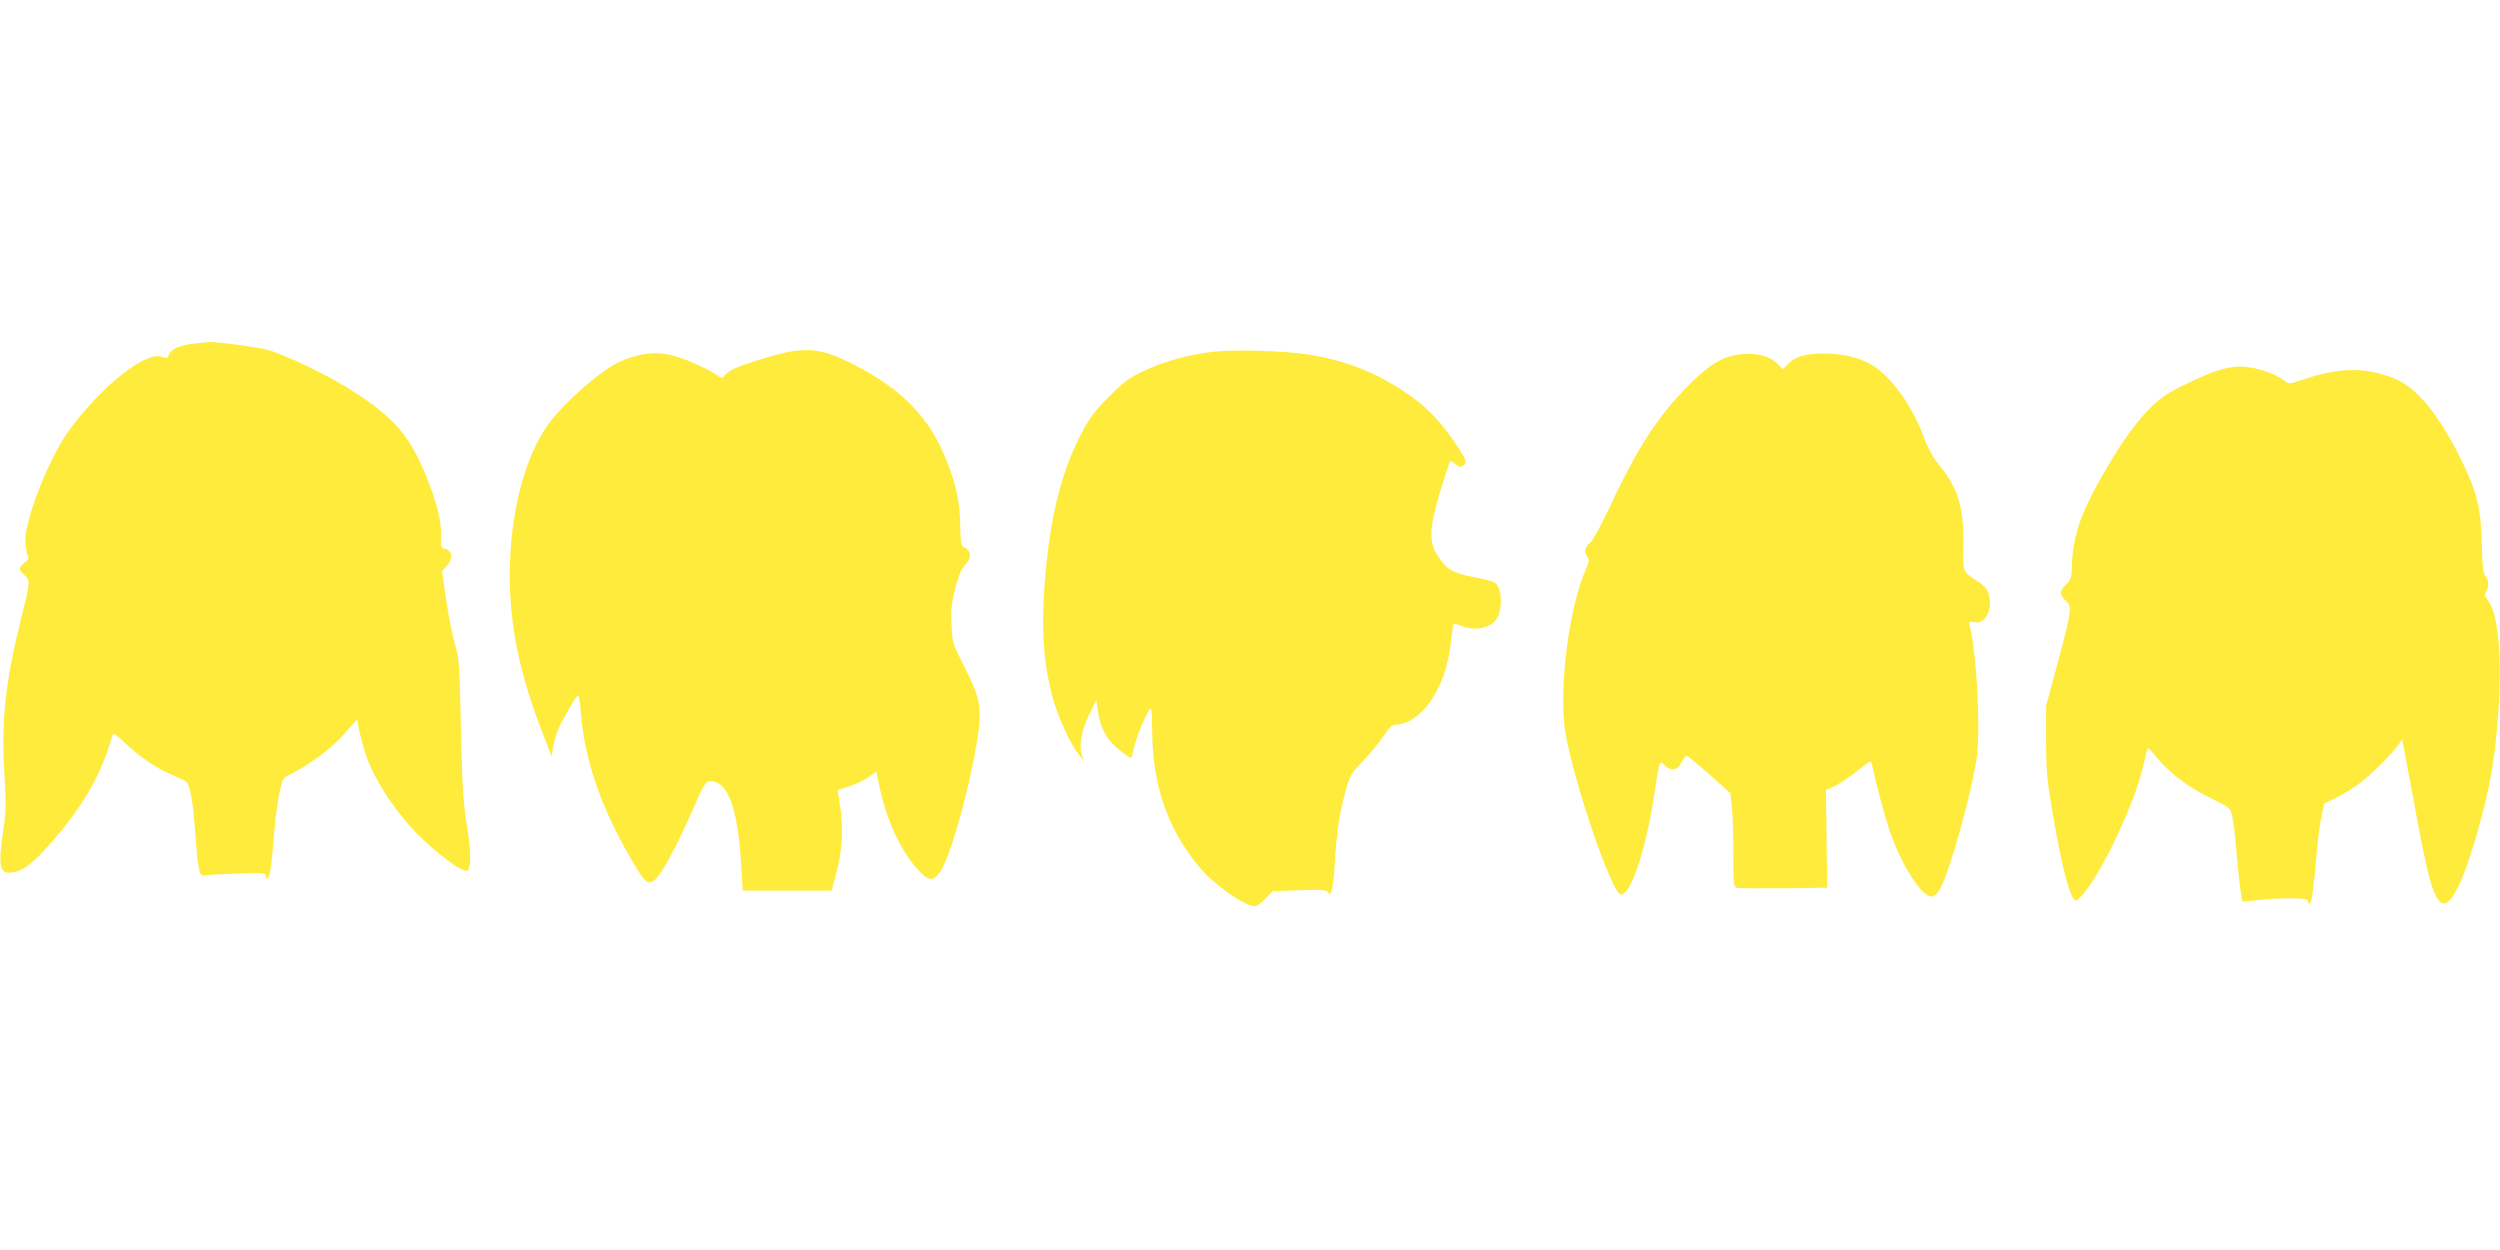
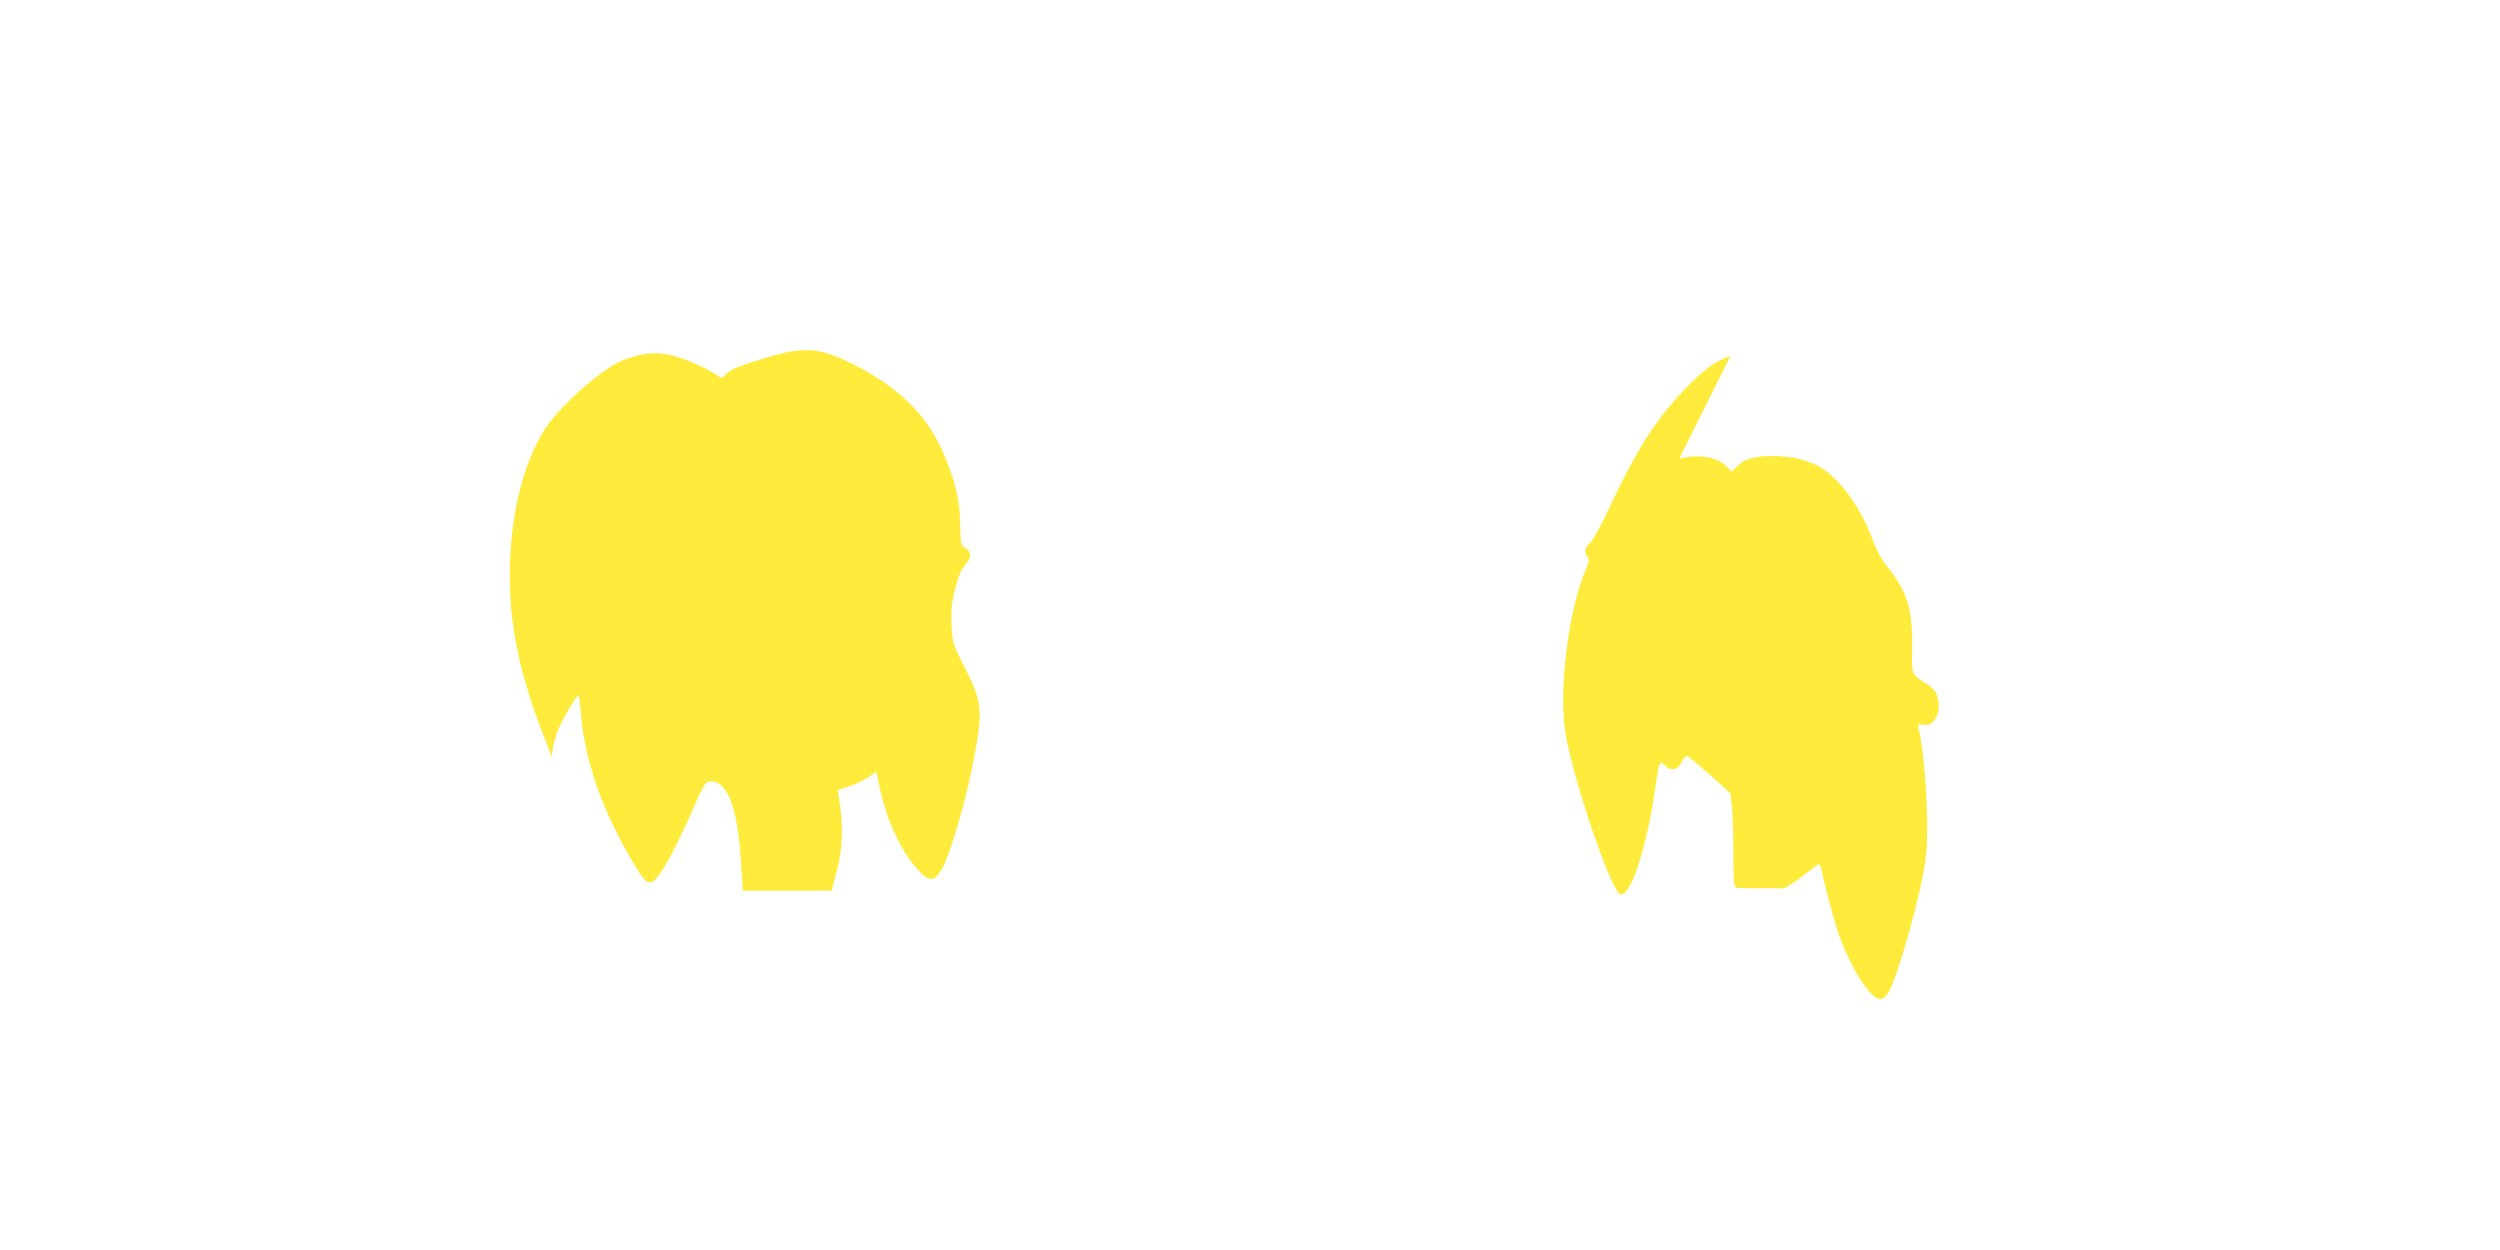
<svg xmlns="http://www.w3.org/2000/svg" version="1.0" width="1280pt" height="640pt" viewBox="0 0 1280 640" preserveAspectRatio="xMidYMid meet">
  <g transform="translate(0,640) scale(0.1,-0.1)" fill="#ffeb3b" stroke="none">
-     <path d="M988 4640 c-69 -7 -117 -30 -125 -60 -4 -15 -9 -16 -33 -7 -82 31 -308 -147 -476 -376 -98 -132 -224 -449 -224 -561 0 -31 5 -66 11 -77 8 -17 6 -24 -15 -40 -32 -25 -32 -34 0 -64 30 -28 30 -30 -21 -235 -77 -309 -99 -513 -83 -770 10 -161 9 -200 -5 -300 -28 -193 -20 -228 51 -216 51 8 105 49 189 146 170 193 262 354 320 559 2 10 22 -3 61 -41 69 -67 158 -129 238 -163 32 -15 66 -30 74 -34 22 -12 38 -97 50 -271 13 -173 21 -216 40 -212 7 2 82 6 166 9 144 6 152 5 156 -13 4 -18 5 -18 16 2 6 12 16 91 22 175 13 179 38 319 60 330 135 68 248 153 323 245 26 31 47 52 47 48 1 -30 33 -158 52 -204 56 -140 168 -300 288 -412 94 -89 195 -160 219 -156 25 5 25 92 0 241 -17 108 -23 197 -29 487 -7 327 -9 361 -30 430 -12 41 -33 143 -45 225 l-22 150 23 26 c36 38 30 83 -11 90 -18 4 -20 11 -17 64 4 76 -24 183 -83 325 -81 191 -161 283 -360 412 -125 82 -355 193 -450 218 -64 16 -284 44 -305 38 -3 0 -35 -4 -72 -8z" />
    <path d="M4047 4600 c-74 -13 -258 -70 -297 -92 -19 -11 -39 -26 -43 -34 -7 -12 -13 -11 -38 6 -50 36 -178 91 -243 104 -78 17 -160 5 -251 -35 -93 -41 -275 -199 -361 -312 -126 -167 -204 -464 -204 -782 0 -269 54 -521 178 -834 l37 -95 6 45 c4 24 15 64 25 89 21 52 95 180 105 180 3 0 9 -39 13 -87 18 -243 105 -494 265 -765 57 -96 72 -112 100 -103 34 11 120 165 217 390 33 79 57 121 68 123 97 19 154 -124 171 -430 l8 -128 227 0 228 0 22 83 c36 130 40 245 15 392 l-6 40 56 18 c32 10 76 31 100 47 l42 29 17 -82 c37 -169 107 -321 192 -416 57 -64 83 -67 119 -13 46 70 129 351 174 592 44 235 39 280 -51 455 -60 118 -61 122 -66 215 -4 76 0 113 17 180 11 46 28 93 36 104 8 12 22 31 31 43 19 26 11 57 -17 69 -19 9 -21 19 -23 124 -2 125 -26 222 -88 365 -88 201 -240 345 -490 465 -116 56 -185 67 -291 50z" />
-     <path d="M6222 4600 c-124 -12 -267 -51 -372 -102 -71 -34 -100 -56 -175 -132 -74 -74 -99 -109 -141 -191 -96 -185 -151 -399 -179 -689 -26 -271 -17 -457 31 -644 25 -101 96 -257 139 -307 l25 -30 -11 30 c-16 46 -2 125 38 207 l36 73 9 -60 c11 -82 44 -141 106 -192 29 -24 57 -43 61 -43 5 0 11 19 15 42 7 44 58 173 80 204 12 16 14 3 15 -101 1 -282 77 -505 240 -703 73 -89 232 -201 285 -202 11 0 35 17 55 39 l36 38 138 5 c118 4 139 2 147 -11 15 -27 27 24 34 149 9 156 22 247 53 360 24 91 28 97 94 167 38 40 85 97 105 128 29 43 42 55 63 55 72 1 157 72 210 178 38 76 59 148 70 250 5 46 11 85 13 88 3 2 21 -3 41 -11 67 -28 150 -11 180 37 32 51 27 158 -8 184 -9 7 -60 20 -112 30 -108 20 -137 38 -185 113 -43 69 -39 141 16 326 25 81 47 149 50 152 3 4 14 -1 24 -10 23 -21 36 -21 52 -2 10 12 2 29 -43 97 -80 121 -157 200 -258 267 -158 106 -308 165 -501 196 -115 18 -359 26 -476 15z" />
-     <path d="M8859 4576 c-76 -20 -160 -86 -275 -214 -126 -141 -220 -295 -349 -572 -38 -80 -78 -154 -90 -165 -31 -27 -36 -49 -19 -73 12 -18 11 -25 -5 -64 -89 -200 -142 -623 -106 -839 42 -253 239 -829 284 -829 54 0 132 242 176 545 22 146 21 143 49 116 33 -31 67 -24 86 16 8 18 20 33 25 33 6 0 58 -43 117 -95 l107 -96 8 -67 c4 -37 8 -145 8 -240 0 -164 1 -173 20 -178 11 -2 119 -3 240 -2 l220 3 -3 250 -3 250 48 22 c26 13 78 48 115 78 63 51 68 53 72 32 23 -108 73 -295 98 -361 62 -169 158 -316 207 -316 13 0 29 12 41 32 48 78 168 506 191 683 20 153 0 520 -36 672 -5 20 -2 22 24 17 56 -12 96 67 73 145 -9 27 -24 44 -58 66 -76 48 -74 42 -72 188 3 192 -26 287 -126 409 -29 36 -56 85 -76 139 -56 154 -158 299 -254 363 -65 43 -155 66 -261 66 -90 0 -141 -15 -177 -51 l-30 -29 -28 29 c-48 47 -146 63 -241 37z" />
-     <path d="M11445 4522 c-64 -6 -120 -25 -240 -82 -108 -52 -135 -70 -199 -132 -80 -80 -168 -207 -270 -393 -90 -164 -124 -275 -128 -415 -1 -57 -5 -69 -30 -93 -35 -35 -35 -51 -2 -82 34 -32 33 -43 -41 -320 l-59 -220 0 -175 c0 -152 4 -200 32 -365 50 -294 93 -455 121 -455 15 0 68 67 111 141 111 188 212 434 241 581 7 32 14 58 18 57 3 0 21 -19 39 -42 63 -79 163 -156 274 -210 106 -52 107 -52 117 -97 6 -25 15 -103 21 -175 11 -129 26 -255 32 -260 2 -1 35 1 73 6 118 13 260 13 261 0 3 -24 5 -25 15 -8 6 11 17 96 25 190 7 95 20 204 29 243 l15 70 58 28 c31 15 84 47 117 71 60 43 176 158 207 205 l16 25 6 -25 c3 -14 28 -149 56 -300 69 -385 101 -497 145 -514 50 -19 125 149 206 462 45 175 64 297 79 497 22 310 1 533 -56 596 -12 13 -13 22 -5 38 15 28 14 62 -4 81 -11 13 -16 51 -18 166 -5 185 -24 262 -106 431 -106 216 -216 355 -325 408 -29 14 -87 33 -130 41 -97 20 -213 8 -341 -35 -84 -29 -85 -29 -109 -10 -57 45 -175 78 -251 71z" />
+     <path d="M8859 4576 c-76 -20 -160 -86 -275 -214 -126 -141 -220 -295 -349 -572 -38 -80 -78 -154 -90 -165 -31 -27 -36 -49 -19 -73 12 -18 11 -25 -5 -64 -89 -200 -142 -623 -106 -839 42 -253 239 -829 284 -829 54 0 132 242 176 545 22 146 21 143 49 116 33 -31 67 -24 86 16 8 18 20 33 25 33 6 0 58 -43 117 -95 l107 -96 8 -67 c4 -37 8 -145 8 -240 0 -164 1 -173 20 -178 11 -2 119 -3 240 -2 c26 13 78 48 115 78 63 51 68 53 72 32 23 -108 73 -295 98 -361 62 -169 158 -316 207 -316 13 0 29 12 41 32 48 78 168 506 191 683 20 153 0 520 -36 672 -5 20 -2 22 24 17 56 -12 96 67 73 145 -9 27 -24 44 -58 66 -76 48 -74 42 -72 188 3 192 -26 287 -126 409 -29 36 -56 85 -76 139 -56 154 -158 299 -254 363 -65 43 -155 66 -261 66 -90 0 -141 -15 -177 -51 l-30 -29 -28 29 c-48 47 -146 63 -241 37z" />
  </g>
</svg>